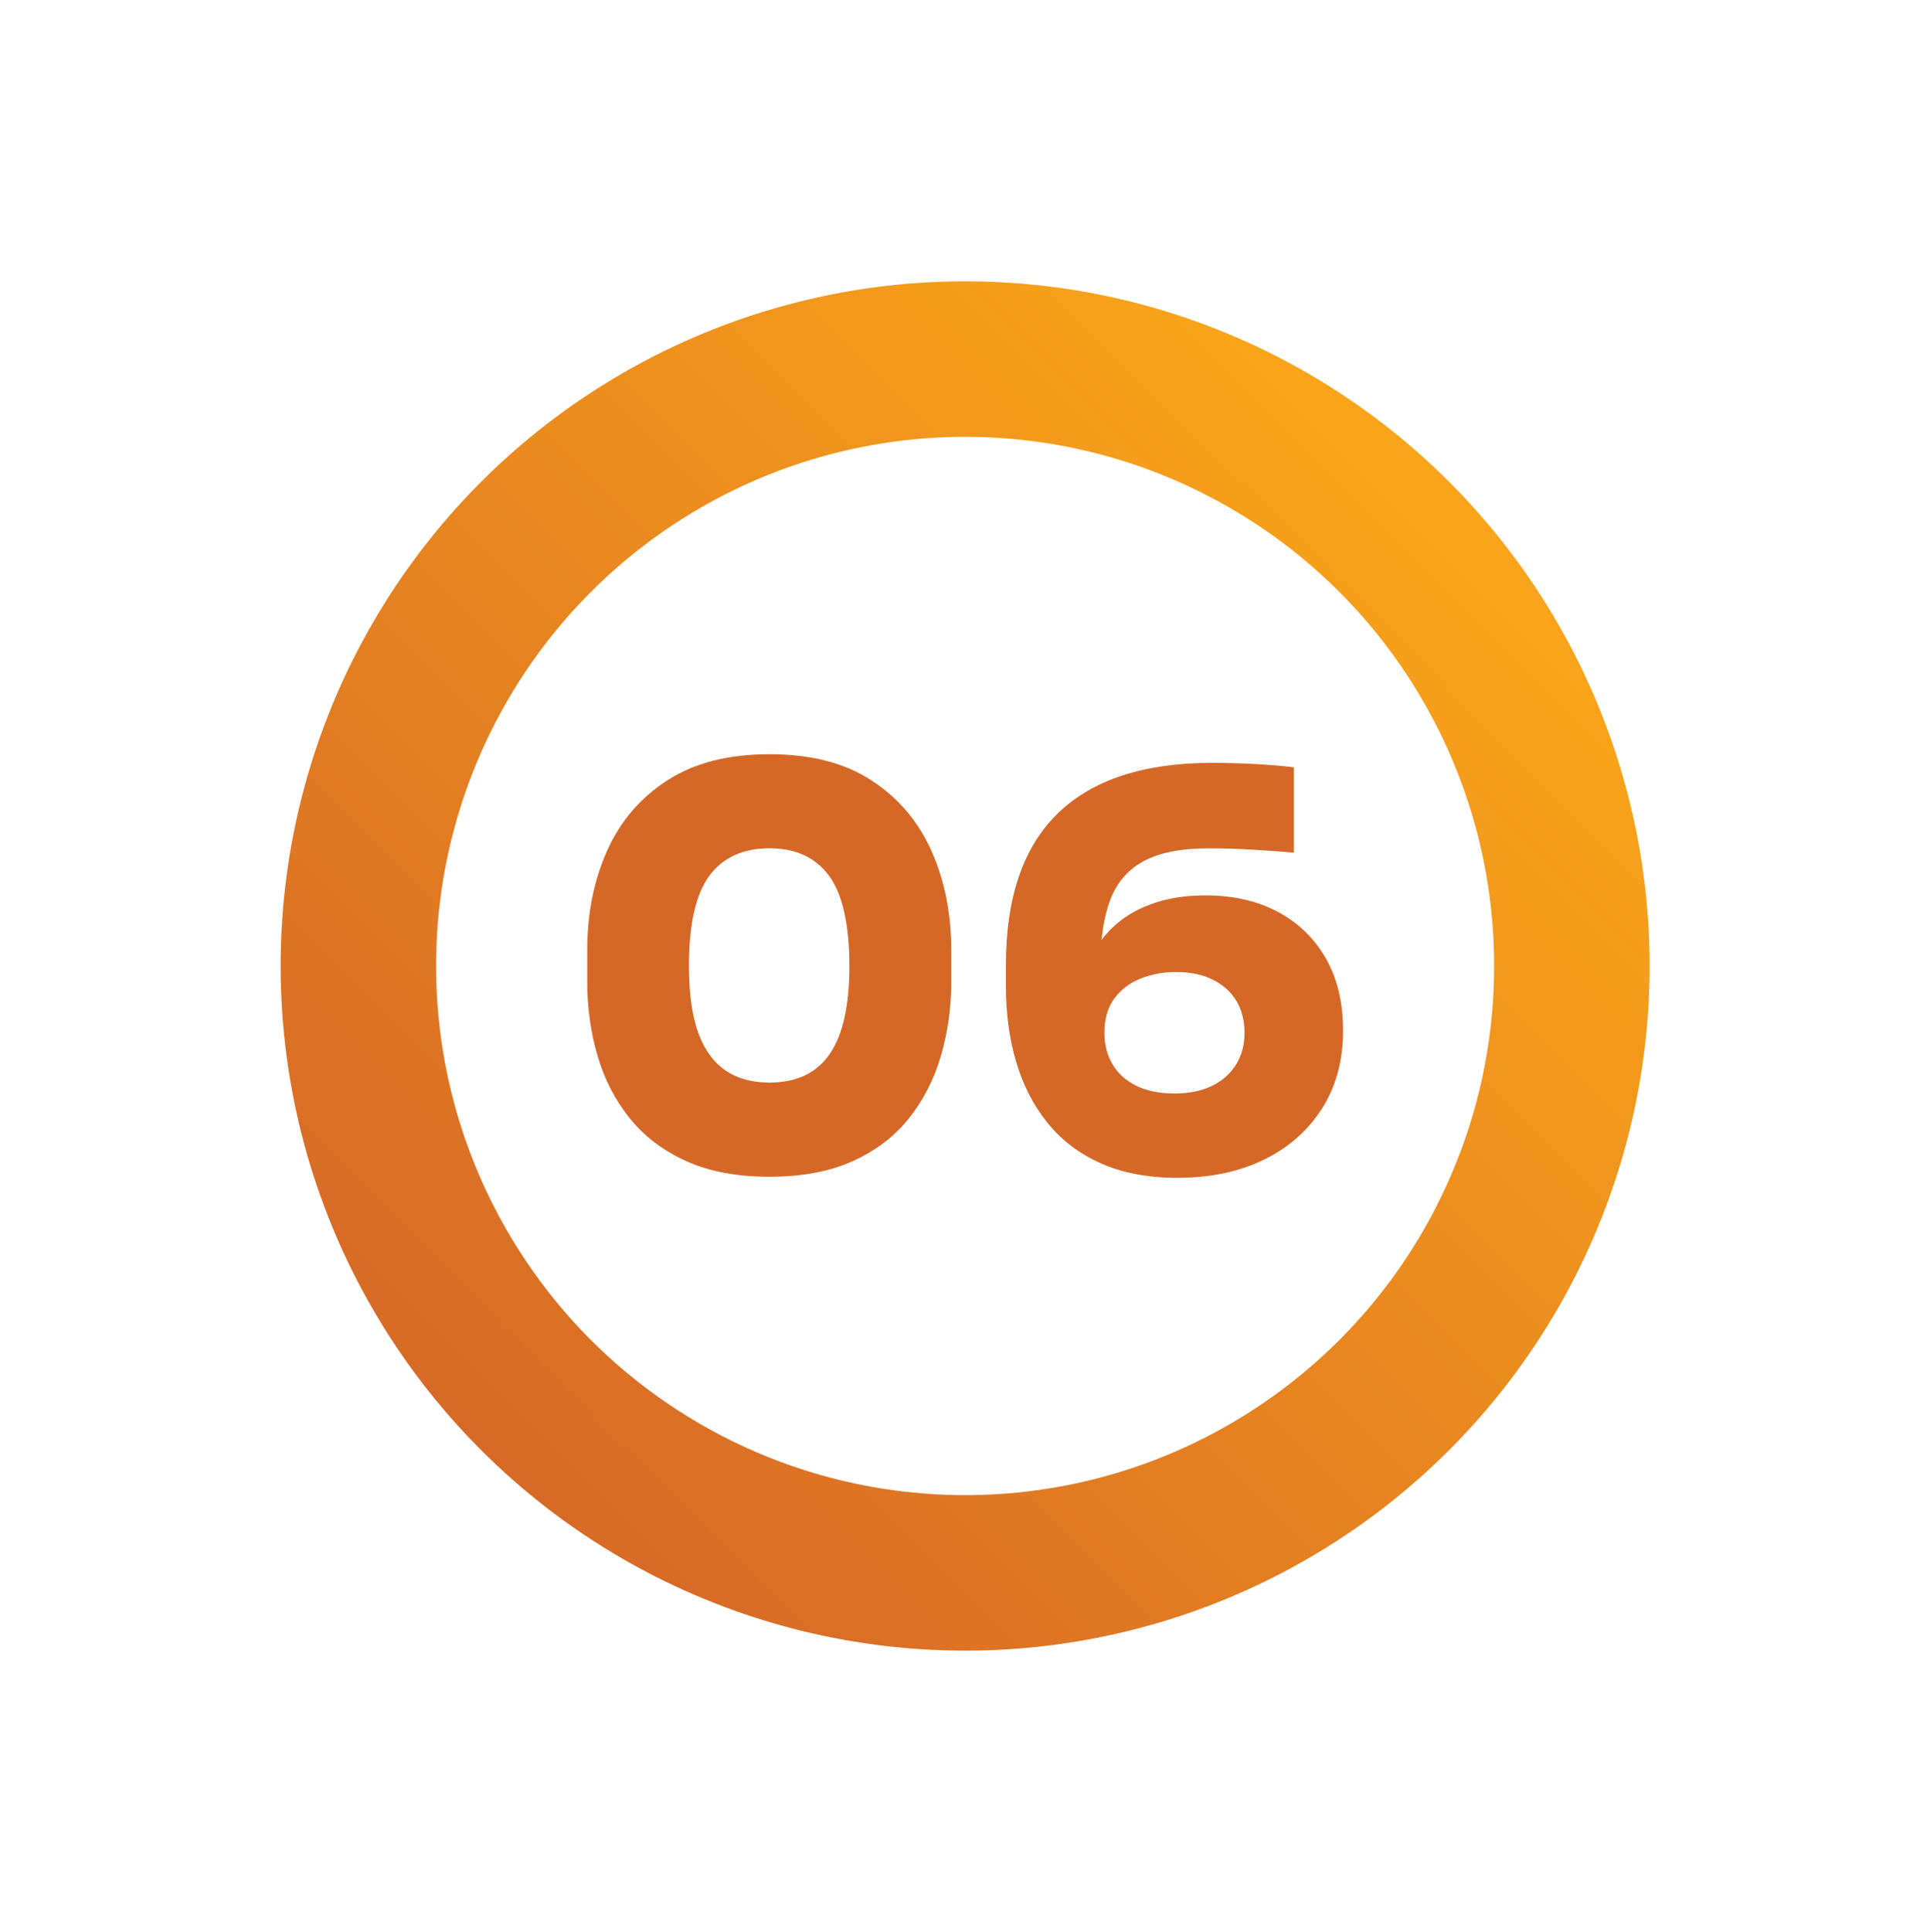
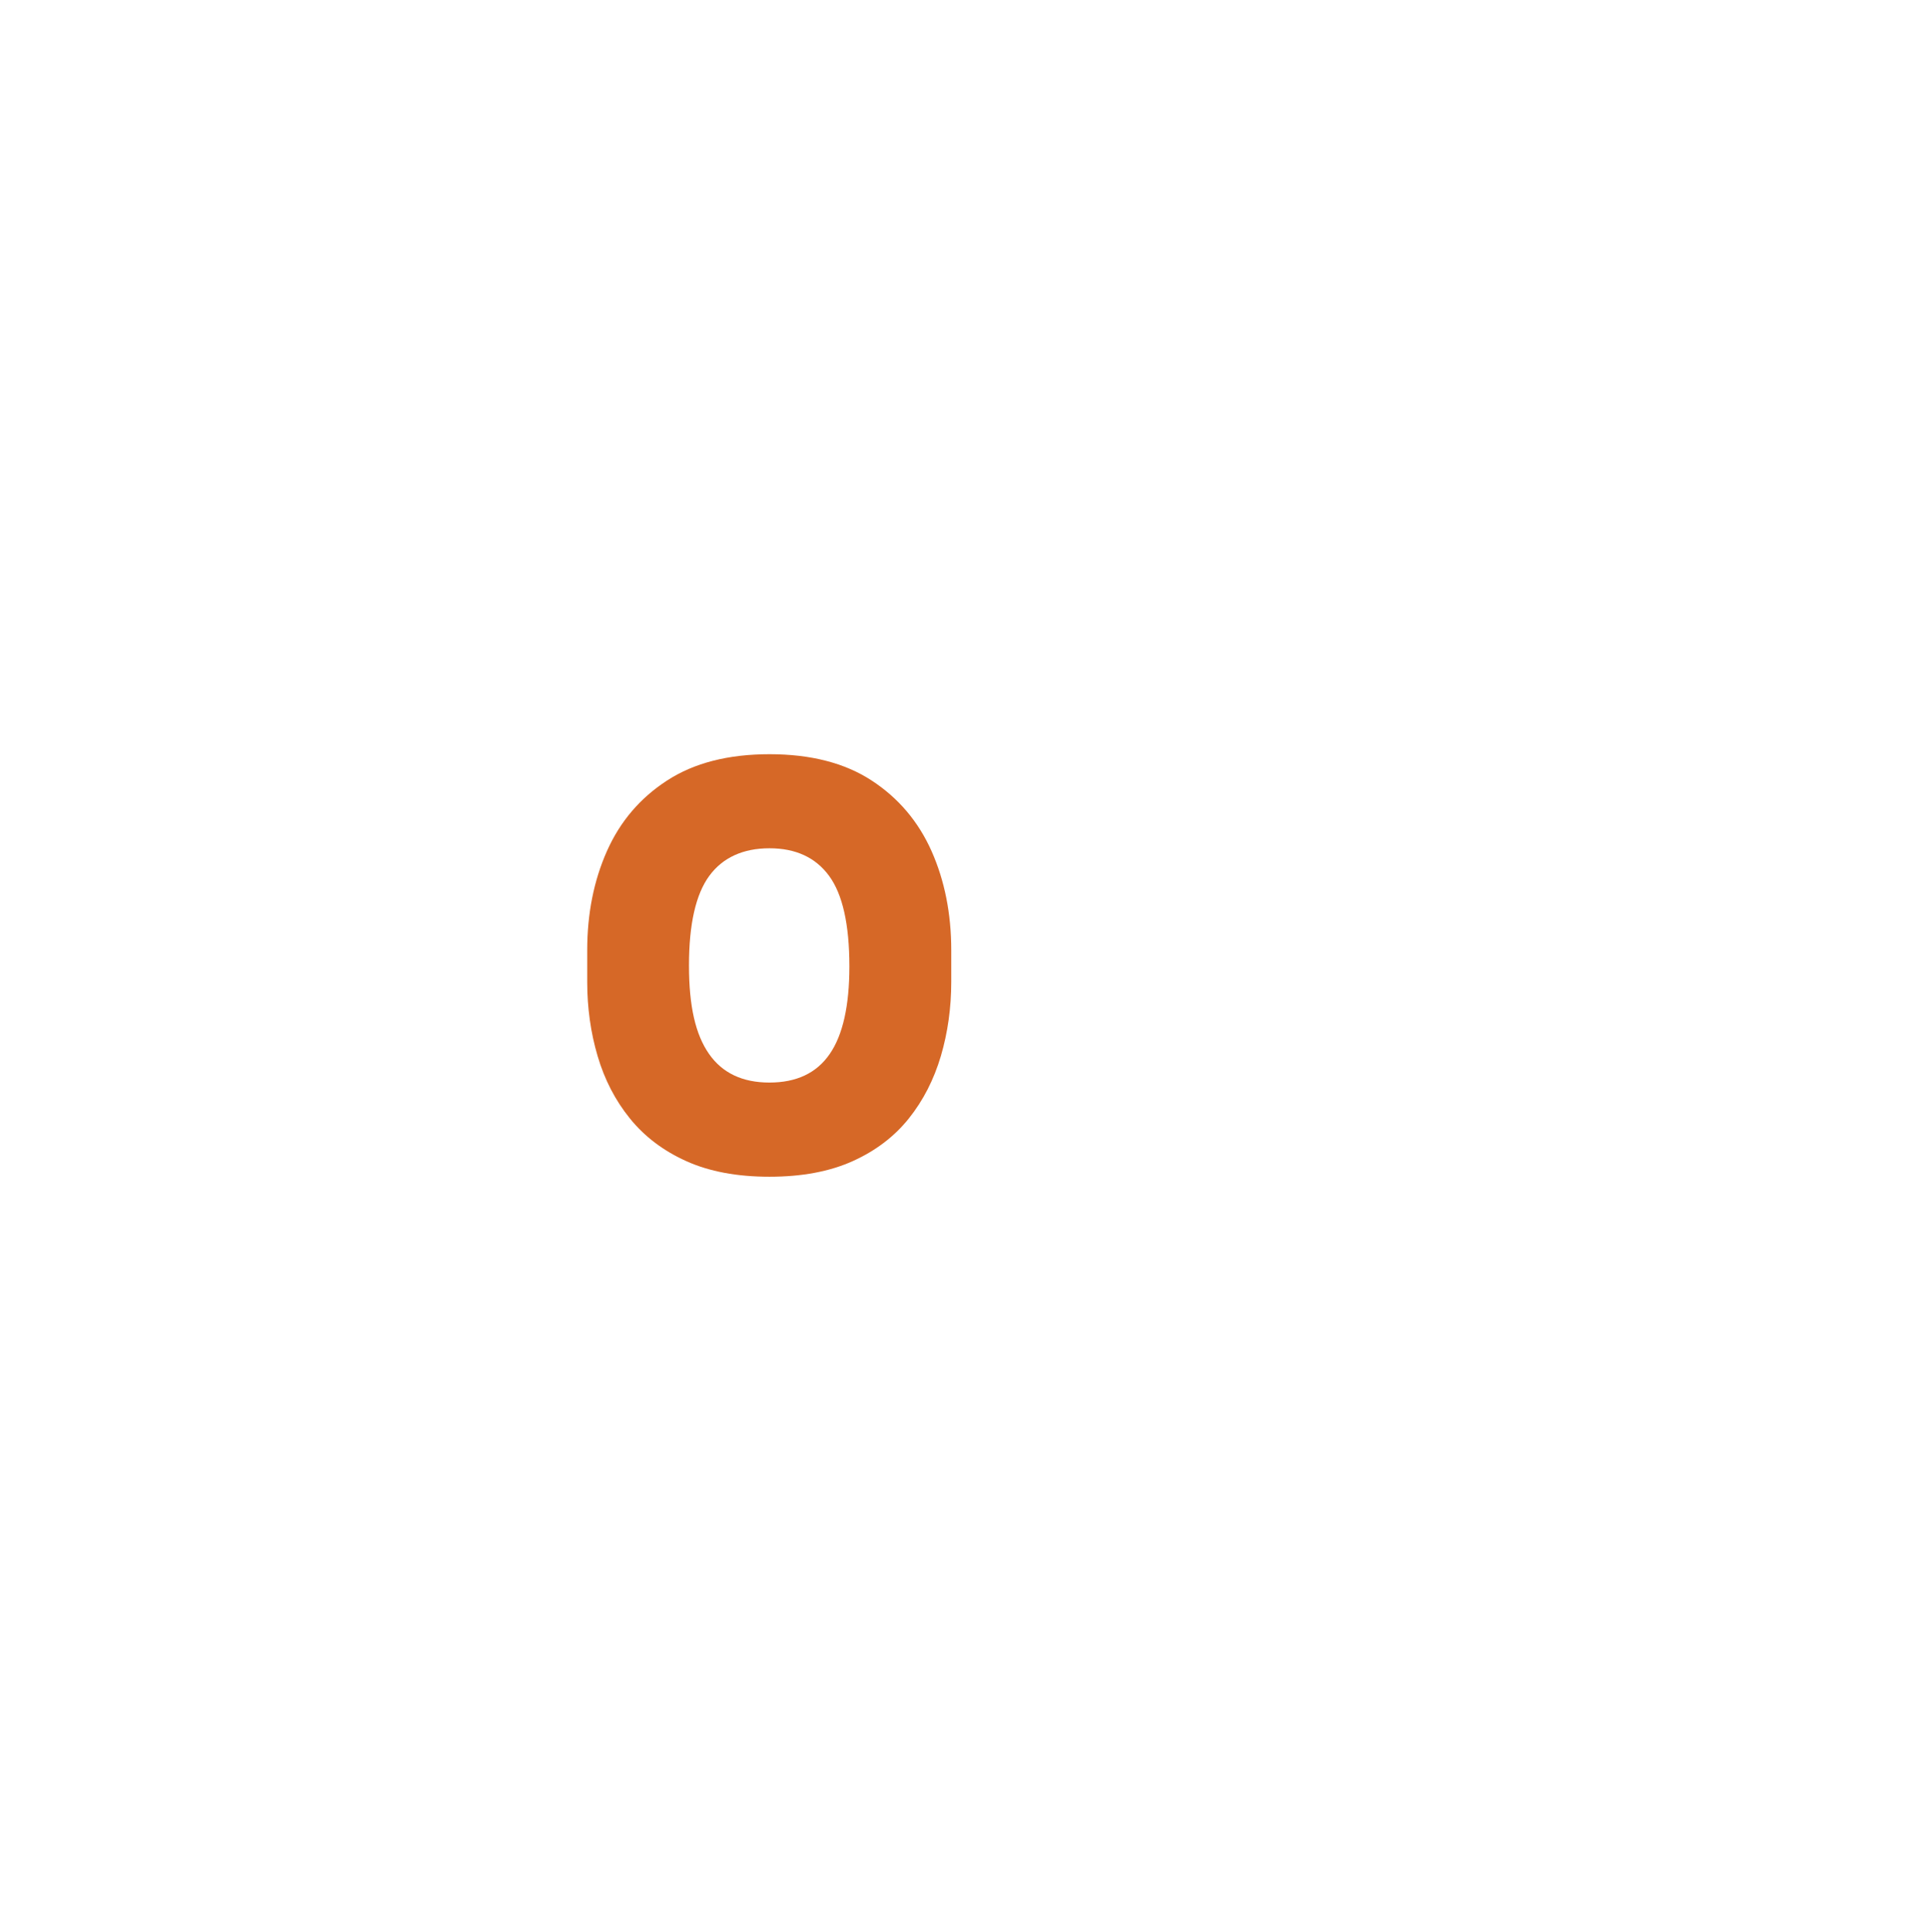
<svg xmlns="http://www.w3.org/2000/svg" id="Layer_2" viewBox="0 0 310.32 310.56">
  <defs>
    <style>.cls-1{fill:#d66827;}.cls-2{fill:#fff;filter:url(#drop-shadow-1);stroke:url(#linear-gradient);stroke-miterlimit:10;stroke-width:25px;}</style>
    <linearGradient id="linear-gradient" x1="67.3" y1="233.1" x2="222.95" y2="77.46" gradientUnits="userSpaceOnUse">
      <stop offset="0" stop-color="#d66827" />
      <stop offset="1" stop-color="#f9a41a" />
    </linearGradient>
    <filter id="drop-shadow-1" x="0" y="0" width="310.32" height="310.56" filterUnits="userSpaceOnUse">
      <feOffset dx="0" dy="0" />
      <feGaussianBlur result="blur" stdDeviation="15" />
      <feFlood flood-color="#000" flood-opacity=".55" />
      <feComposite in2="blur" operator="in" />
      <feComposite in="SourceGraphic" />
    </filter>
  </defs>
  <g id="Layer_1-2">
-     <circle class="cls-2" cx="155.18" cy="155.28" r="97.56" />
    <path class="cls-1" d="M123.72,189.16c-5.22,0-9.68-.84-13.38-2.51s-6.72-3.96-9.06-6.86c-2.35-2.9-4.08-6.25-5.19-10.03-1.12-3.78-1.67-7.76-1.67-11.92v-5.1c0-5.87,1.06-11.18,3.17-15.93s5.34-8.54,9.68-11.35c4.34-2.82,9.83-4.22,16.46-4.22s12.1,1.41,16.41,4.22,7.52,6.6,9.64,11.35c2.11,4.75,3.17,10.06,3.17,15.93v5.1c0,4.17-.56,8.14-1.67,11.92-1.12,3.78-2.83,7.13-5.15,10.03-2.32,2.9-5.32,5.19-9.02,6.86s-8.16,2.51-13.38,2.51ZM123.72,174.02c4.34,0,7.57-1.52,9.68-4.58,2.11-3.05,3.17-7.74,3.17-14.08,0-6.75-1.09-11.6-3.26-14.56-2.17-2.96-5.37-4.44-9.59-4.44s-7.51,1.48-9.68,4.44c-2.17,2.96-3.26,7.76-3.26,14.39s1.07,11.13,3.21,14.21c2.14,3.08,5.38,4.62,9.72,4.62Z" />
-     <path class="cls-1" d="M189.37,189.34c-4.75,0-8.88-.78-12.36-2.33-3.49-1.55-6.37-3.74-8.62-6.56-2.26-2.82-3.93-6.09-5.02-9.81-1.09-3.72-1.63-7.73-1.63-12.01v-3.52c0-10.85,2.79-18.98,8.36-24.38,5.57-5.4,13.84-8.1,24.82-8.1,2.17,0,4.4.06,6.69.18,2.29.12,4.43.29,6.42.53v13.73c-1.94-.18-4.11-.34-6.51-.48-2.41-.15-4.78-.22-7.13-.22-4.52,0-8.05.7-10.6,2.11-2.55,1.41-4.34,3.55-5.37,6.42-1.03,2.88-1.54,6.51-1.54,10.91v7.57l-3.52.18c.06-4.34.95-7.96,2.68-10.87,1.73-2.9,4.12-5.09,7.17-6.56,3.05-1.47,6.57-2.2,10.56-2.2,4.52,0,8.43.9,11.75,2.68,3.31,1.79,5.88,4.3,7.7,7.52,1.82,3.23,2.73,7.07,2.73,11.53,0,4.81-1.13,8.99-3.39,12.54-2.26,3.55-5.38,6.29-9.37,8.23-3.99,1.94-8.59,2.9-13.82,2.9ZM188.84,175.78c2.35,0,4.36-.41,6.03-1.23,1.67-.82,2.96-1.96,3.87-3.43.91-1.47,1.36-3.17,1.36-5.1s-.44-3.71-1.32-5.15c-.88-1.44-2.14-2.57-3.78-3.39-1.64-.82-3.61-1.23-5.9-1.23-2.05,0-3.96.35-5.72,1.06-1.76.7-3.17,1.78-4.22,3.21-1.06,1.44-1.58,3.27-1.58,5.5,0,1.94.44,3.64,1.32,5.1.88,1.47,2.16,2.61,3.83,3.43,1.67.82,3.71,1.23,6.12,1.23Z" />
  </g>
</svg>